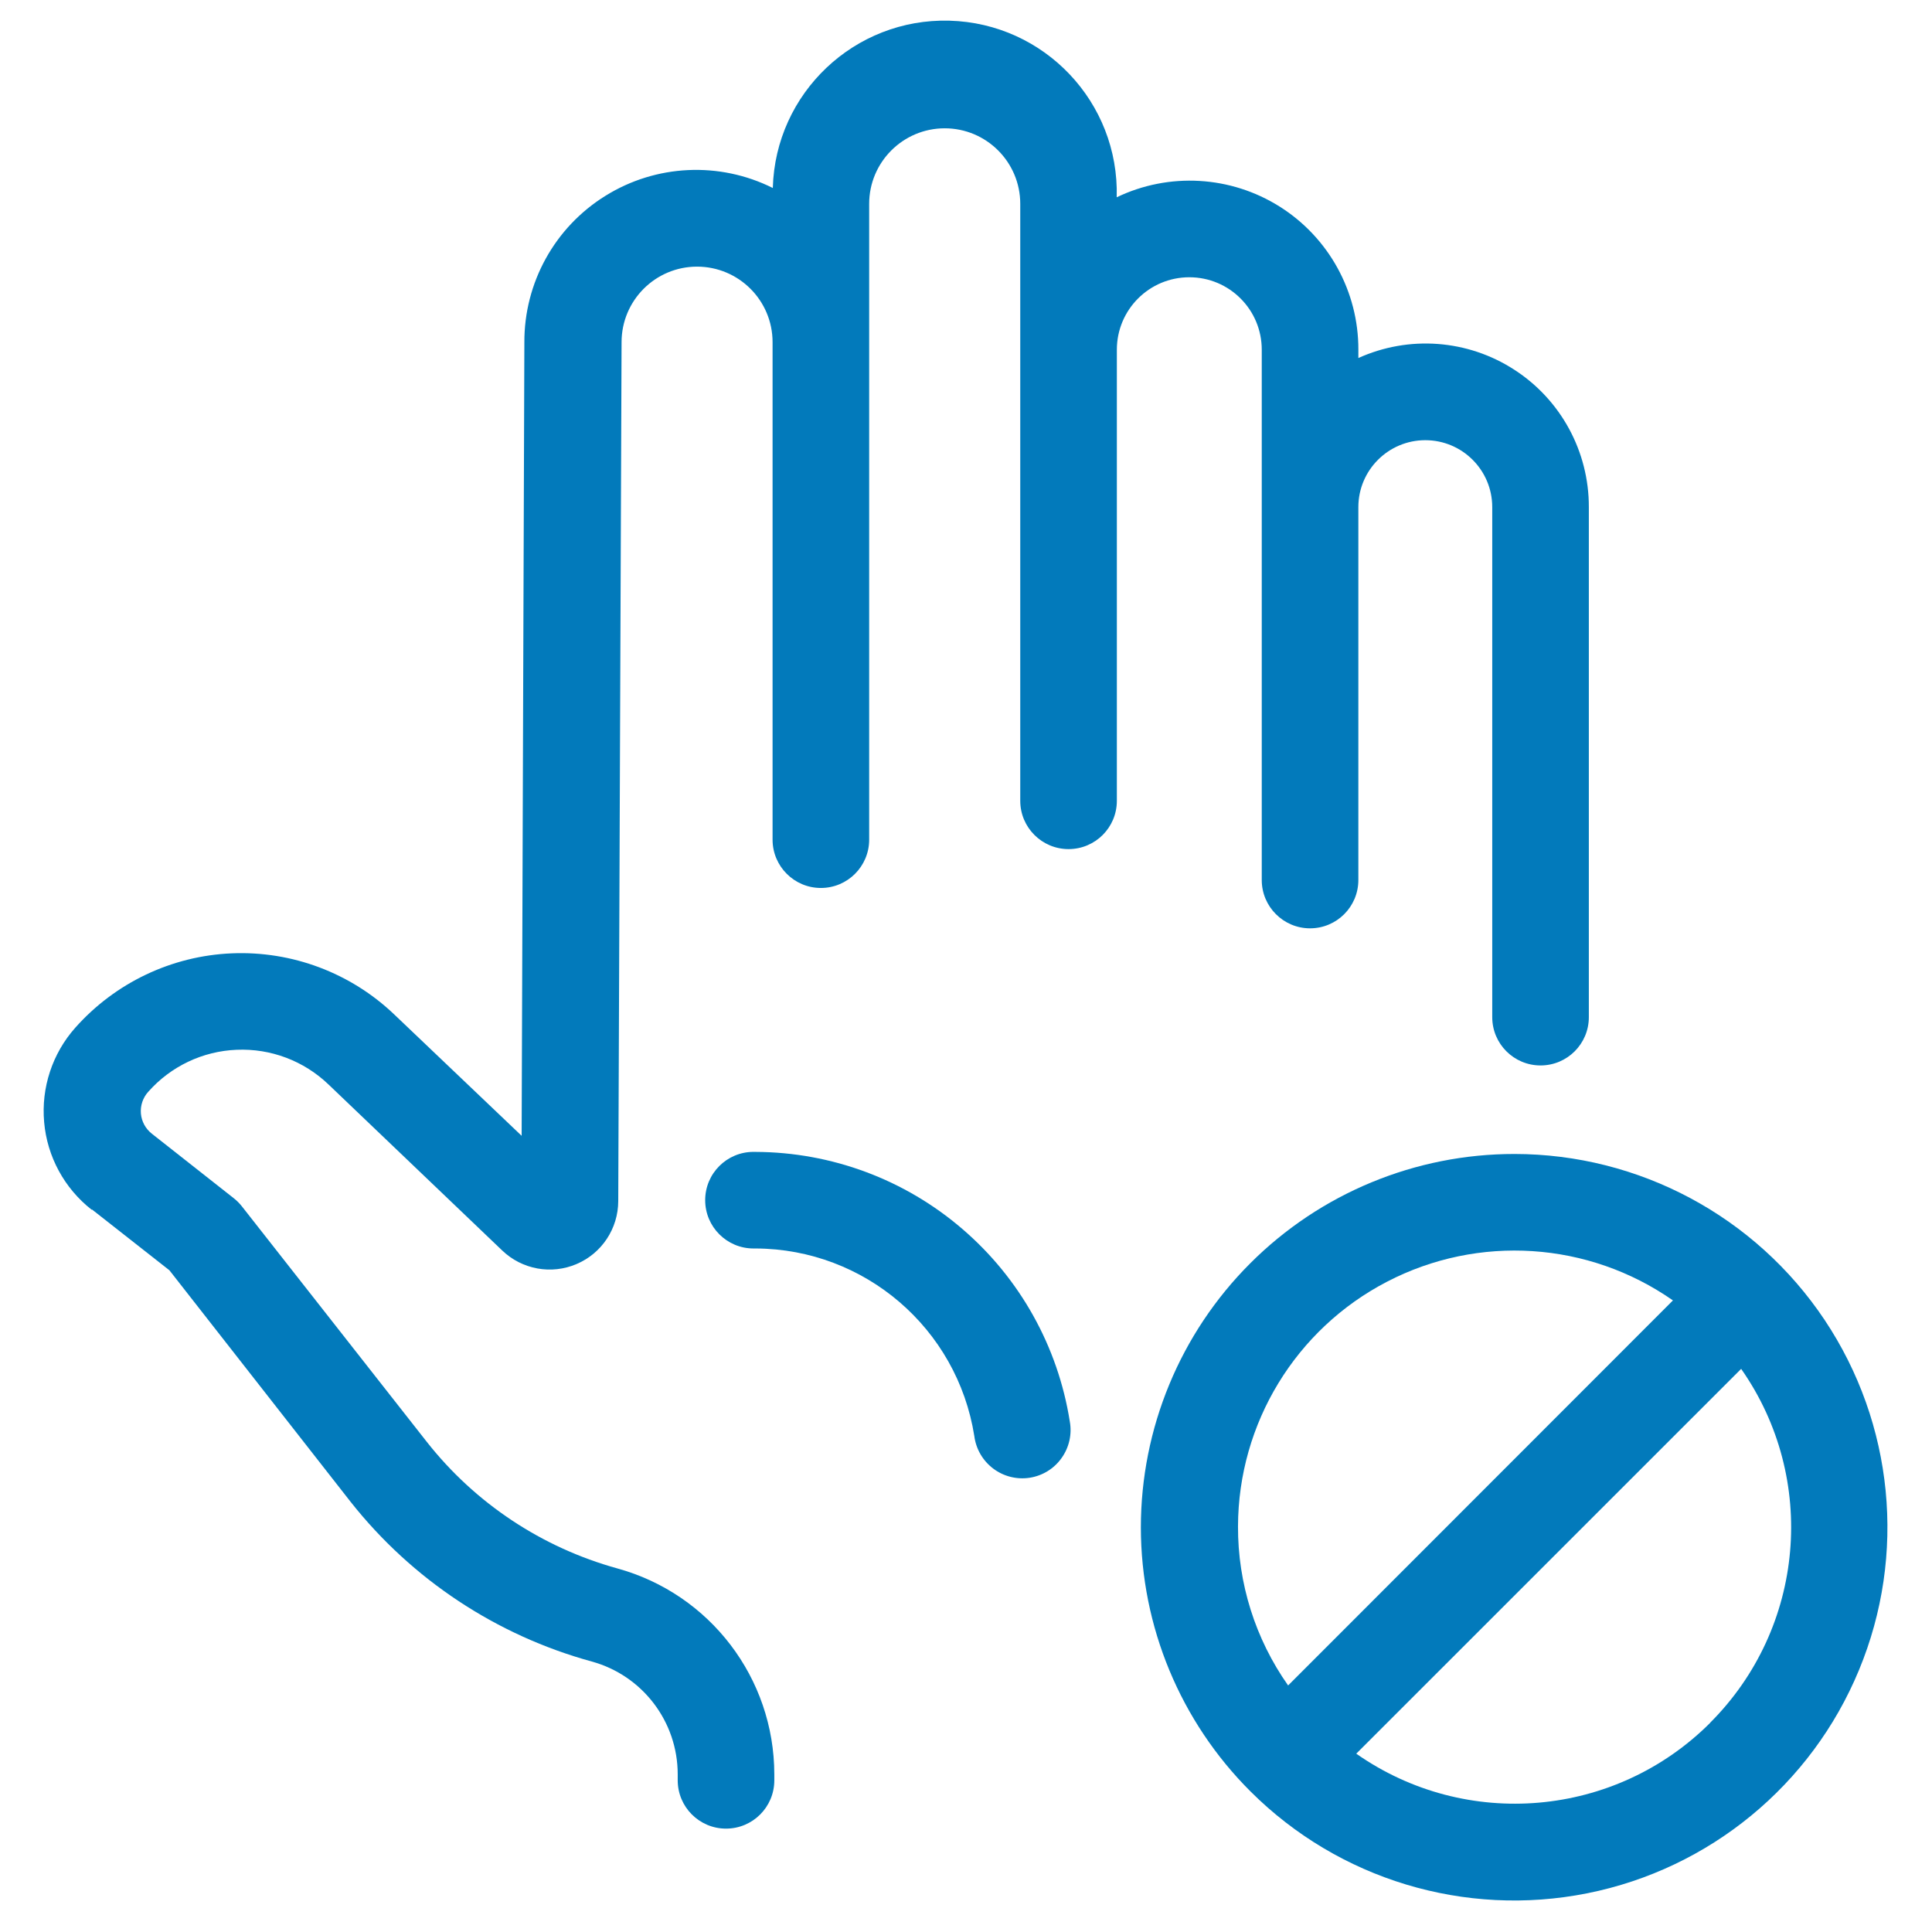
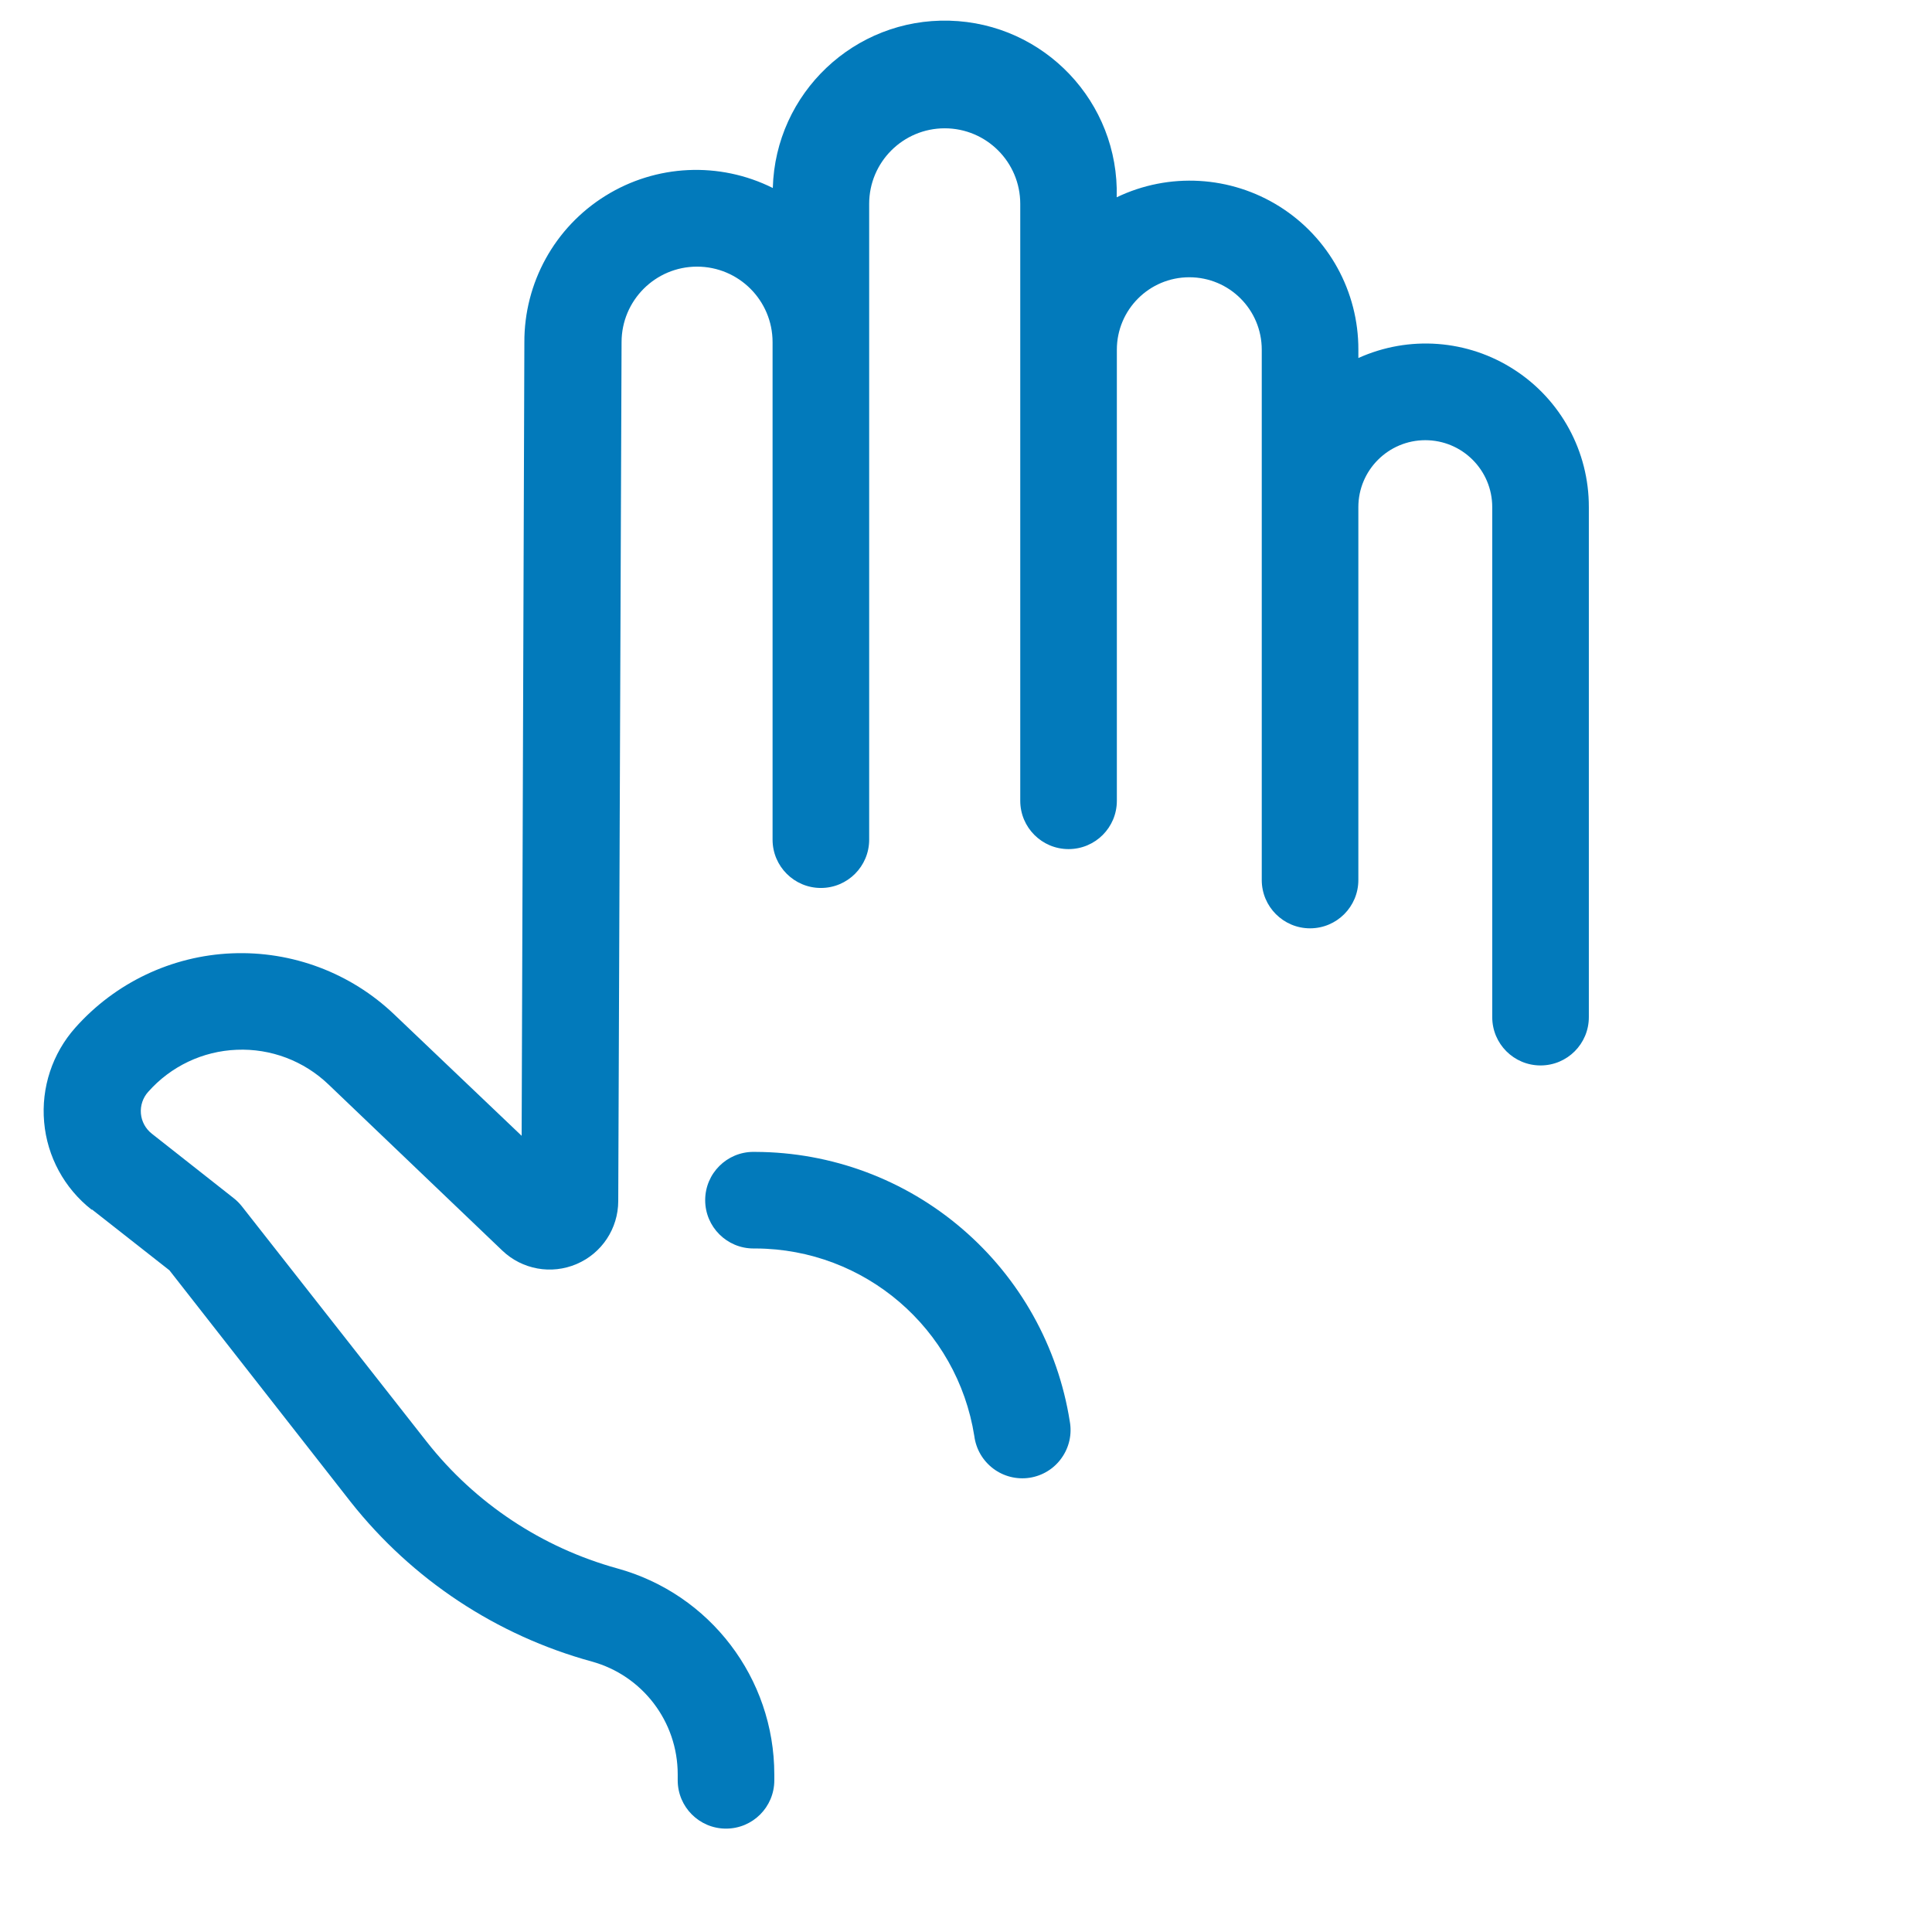
<svg xmlns="http://www.w3.org/2000/svg" width="100pt" height="100pt" version="1.1" viewBox="0 0 100 100" fill="#027abb">
  <g>
    <path d="m4.769 62.609l4 3.141 9.391 12c3.172 4.008 7.539 6.898 12.469 8.25 2.629 0.723 4.449 3.113 4.449 5.84v0.309c0 1.383 1.121 2.5 2.5 2.5 1.383 0 2.5-1.117 2.5-2.5v-0.309c-0.004-4.977-3.328-9.34-8.129-10.66-3.898-1.078-7.356-3.371-9.859-6.551l-9.578-12.199c-0.125-0.156-0.266-0.297-0.422-0.418l-4.231-3.332c-0.324-0.254-0.531-0.633-0.566-1.043-0.035-0.41 0.102-0.82 0.379-1.125 1.168-1.32 2.82-2.106 4.582-2.176 1.762-0.074 3.473 0.574 4.746 1.793l9 8.602c1.027 0.98 2.539 1.254 3.844 0.695 1.305-0.555 2.152-1.836 2.156-3.254l0.172-44.461c0-2.16 1.75-3.91 3.906-3.91 2.16 0 3.91 1.75 3.91 3.91v25.75c0 1.379 1.121 2.5 2.5 2.5 1.383 0 2.5-1.121 2.5-2.5v-32.91c0-2.16 1.754-3.91 3.91-3.91 2.16 0 3.91 1.75 3.91 3.91v30.898c0 1.383 1.121 2.5 2.5 2.5 1.383 0 2.5-1.117 2.5-2.5v-23.348c0-2.074 1.68-3.75 3.75-3.75 2.074 0 3.75 1.676 3.75 3.75v27.449c0 1.379 1.121 2.5 2.5 2.5 1.383 0 2.5-1.121 2.5-2.5v-19.301c0-1.914 1.555-3.465 3.465-3.465 1.914 0 3.465 1.551 3.465 3.465v26.398c0 1.383 1.121 2.5 2.5 2.5 1.383 0 2.5-1.117 2.5-2.5v-26.398c0.008-2.875-1.445-5.555-3.859-7.113-2.41-1.562-5.449-1.789-8.07-0.605v-0.43c0.008-3.008-1.531-5.805-4.07-7.406-2.543-1.602-5.731-1.785-8.438-0.484 0.133-4.918-3.746-9.008-8.66-9.141-4.914-0.133-9.008 3.746-9.141 8.66-2.762-1.379-6.043-1.227-8.664 0.406-2.625 1.629-4.211 4.504-4.195 7.594l-0.141 41.059-6.602-6.289c-2.254-2.148-5.285-3.285-8.395-3.156-3.113 0.129-6.035 1.52-8.105 3.848-1.188 1.336-1.773 3.106-1.613 4.891 0.156 1.785 1.047 3.422 2.453 4.527z" />
    <path d="m39.109 59.621h-0.109c-1.379 0-2.5 1.117-2.5 2.5 0 1.379 1.121 2.5 2.5 2.5h0.121c5.641 0.027 10.426 4.137 11.309 9.707 0.086 0.672 0.438 1.277 0.977 1.684 0.535 0.406 1.219 0.578 1.883 0.477 0.668-0.102 1.266-0.469 1.656-1.02 0.395-0.551 0.547-1.234 0.426-1.898-0.613-3.879-2.586-7.41-5.566-9.965-2.977-2.559-6.769-3.969-10.695-3.984z" />
-     <path d="m78.391 59.73c-5.129-0.004-10.051 2.031-13.676 5.656-3.629 3.625-5.664 8.547-5.664 13.676 0.004 5.129 2.047 10.047 5.68 13.668 4.566 4.555 11.102 6.527 17.426 5.266 6.324-1.262 11.602-5.598 14.066-11.559 2.469-5.957 1.797-12.754-1.781-18.117-3.582-5.363-9.602-8.586-16.051-8.59zm-14.312 19.27c0.016-5.328 2.988-10.207 7.715-12.66 4.731-2.457 10.43-2.082 14.797 0.969l-19.918 19.93c-1.699-2.41-2.606-5.289-2.594-8.238zm24.441 10.172c-4.906 4.906-12.633 5.582-18.32 1.598l19.922-19.918c3.984 5.684 3.305 13.414-1.609 18.32z" />
  </g>
</svg>